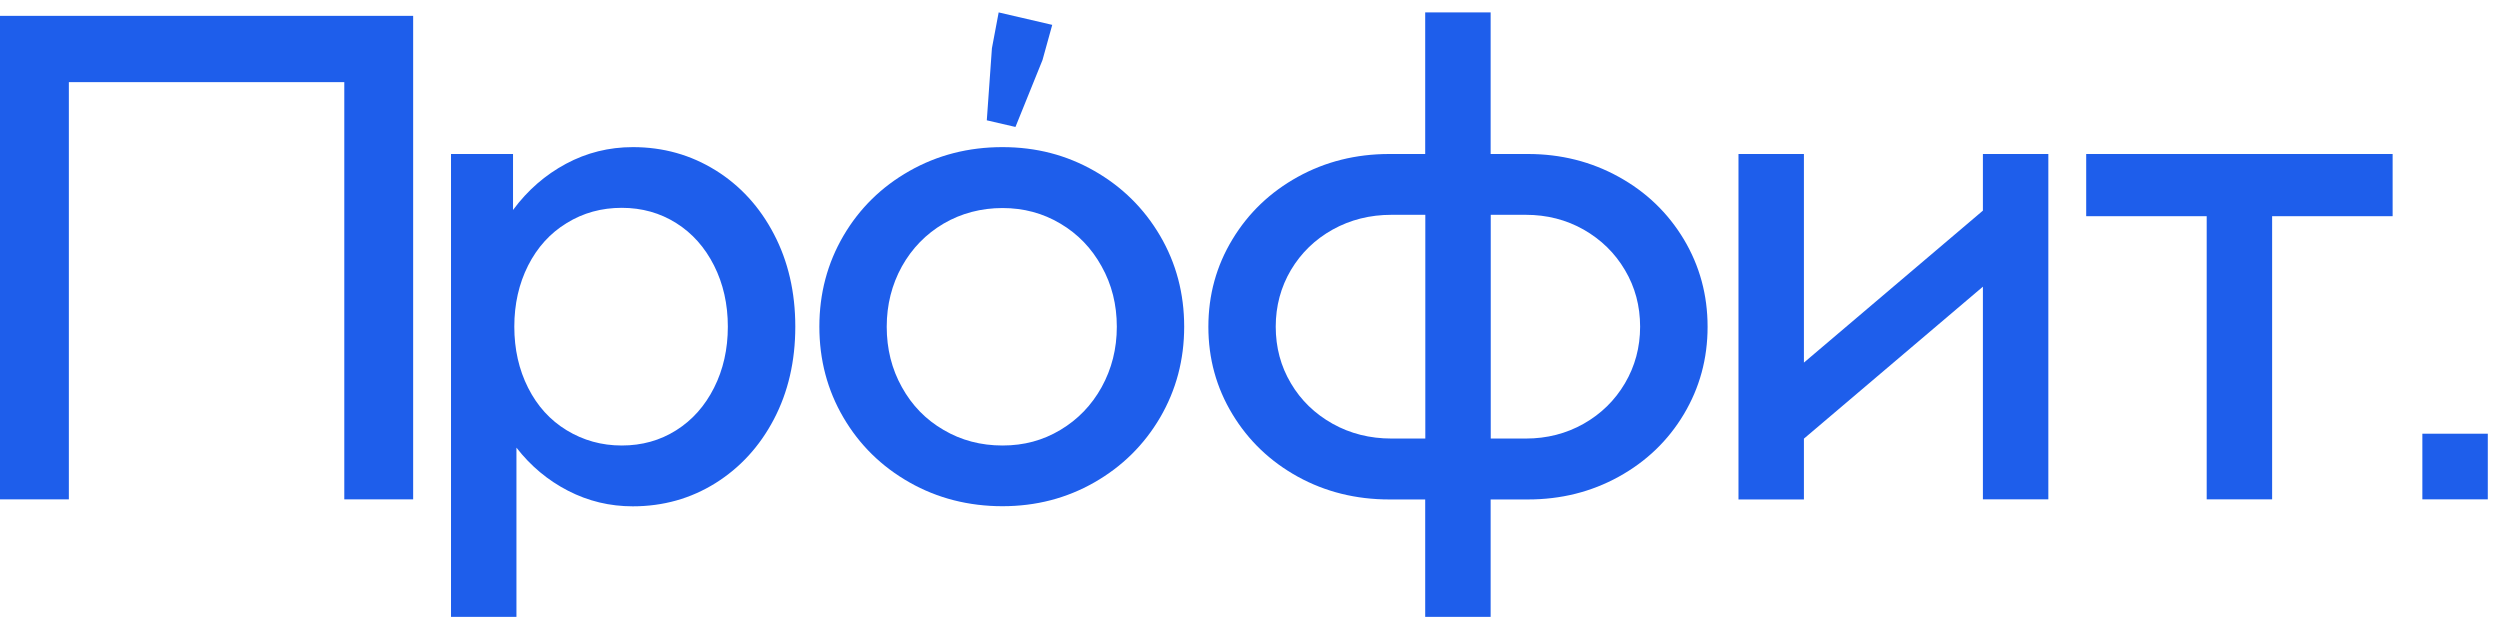
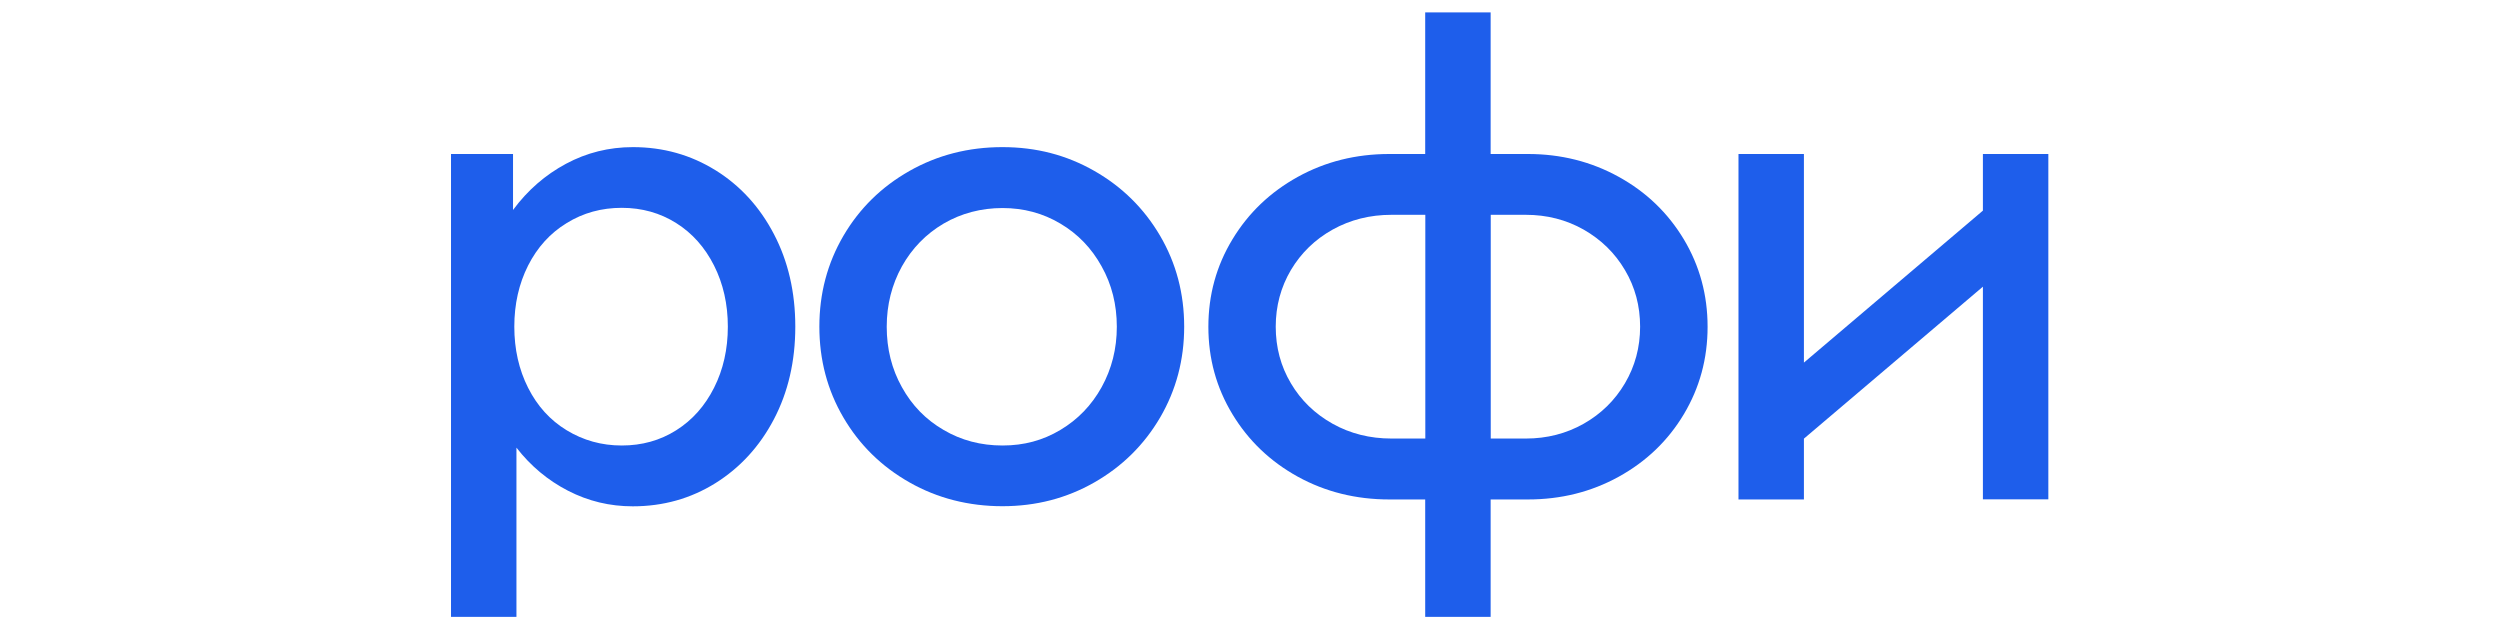
<svg xmlns="http://www.w3.org/2000/svg" width="199" height="50" viewBox="0 0 199 50" fill="none">
-   <path d="M32.887 39.749H27.406V6.538H5.481V39.749H0V1.262H32.887V39.749Z" fill="#1E5EEB" />
  <path d="M56.948 13.546C58.923 14.776 60.472 16.466 61.604 18.635C62.736 20.795 63.306 23.254 63.306 26.003C63.306 28.752 62.736 31.21 61.604 33.37C60.472 35.531 58.914 37.229 56.948 38.459C54.974 39.688 52.786 40.303 50.369 40.303C48.539 40.303 46.829 39.893 45.22 39.065C43.611 38.237 42.241 37.093 41.109 35.633V49.105H35.9V12.257H40.837V16.714C42.003 15.134 43.416 13.914 45.058 13.034C46.701 12.155 48.471 11.711 50.378 11.711C52.786 11.711 54.982 12.326 56.957 13.555L56.948 13.546ZM53.825 34.25C55.102 33.447 56.106 32.32 56.838 30.869C57.57 29.418 57.936 27.796 57.936 26.003C57.936 24.21 57.57 22.588 56.838 21.136C56.106 19.685 55.102 18.558 53.825 17.756C52.548 16.953 51.101 16.543 49.493 16.543C47.884 16.543 46.42 16.944 45.109 17.756C43.79 18.558 42.769 19.694 42.037 21.136C41.305 22.588 40.939 24.21 40.939 26.003C40.939 27.796 41.305 29.418 42.037 30.869C42.769 32.32 43.79 33.447 45.109 34.25C46.429 35.052 47.884 35.462 49.493 35.462C51.101 35.462 52.54 35.061 53.825 34.25Z" fill="#1E5EEB" />
  <path d="M72.396 38.399C70.166 37.136 68.412 35.411 67.136 33.234C65.859 31.057 65.221 28.641 65.221 26.003C65.221 23.365 65.859 20.957 67.136 18.771C68.412 16.594 70.166 14.87 72.396 13.606C74.626 12.343 77.094 11.711 79.792 11.711C82.49 11.711 84.898 12.343 87.111 13.606C89.324 14.87 91.069 16.594 92.346 18.771C93.622 20.948 94.261 23.365 94.261 26.003C94.261 28.641 93.622 31.048 92.346 33.234C91.069 35.411 89.324 37.136 87.111 38.399C84.898 39.663 82.464 40.294 79.792 40.294C77.119 40.294 74.617 39.663 72.396 38.399ZM84.405 34.224C85.792 33.396 86.89 32.261 87.69 30.818C88.49 29.366 88.899 27.77 88.899 26.011C88.899 24.253 88.499 22.647 87.69 21.205C86.89 19.753 85.792 18.618 84.405 17.798C83.017 16.97 81.477 16.56 79.8 16.56C78.124 16.56 76.523 16.97 75.111 17.798C73.706 18.626 72.6 19.762 71.791 21.205C70.991 22.656 70.583 24.253 70.583 26.011C70.583 27.77 70.983 29.375 71.791 30.818C72.591 32.269 73.698 33.405 75.111 34.224C76.515 35.052 78.081 35.462 79.8 35.462C81.519 35.462 83.017 35.052 84.405 34.224Z" fill="#1E5EEB" />
-   <path d="M128.851 14.076C131.047 15.289 132.766 16.945 134.035 19.054C135.294 21.162 135.924 23.476 135.924 26.012C135.924 28.547 135.294 30.861 134.035 32.97C132.775 35.078 131.047 36.735 128.851 37.947C126.655 39.159 124.247 39.757 121.617 39.757H118.655V49.105H113.446V39.757H110.595C107.931 39.757 105.497 39.151 103.309 37.947C101.113 36.735 99.377 35.078 98.101 32.97C96.824 30.861 96.186 28.547 96.186 26.012C96.186 23.476 96.824 21.162 98.101 19.054C99.377 16.945 101.113 15.289 103.309 14.076C105.505 12.864 107.931 12.258 110.595 12.258H113.446V0.988H118.655V12.258H121.617C124.247 12.258 126.655 12.864 128.851 14.076ZM113.455 34.908V17.099H110.765C109.046 17.099 107.488 17.491 106.075 18.277C104.671 19.062 103.565 20.138 102.756 21.495C101.956 22.853 101.548 24.355 101.548 26.003C101.548 27.651 101.948 29.153 102.756 30.511C103.556 31.868 104.663 32.935 106.075 33.73C107.48 34.515 109.046 34.908 110.765 34.908H113.455ZM126.06 33.73C127.447 32.944 128.545 31.868 129.345 30.511C130.145 29.153 130.553 27.651 130.553 26.003C130.553 24.355 130.153 22.853 129.345 21.495C128.545 20.138 127.447 19.071 126.06 18.277C124.672 17.491 123.132 17.099 121.455 17.099H118.663V34.908H121.455C123.132 34.908 124.672 34.515 126.06 33.73Z" fill="#1E5EEB" />
+   <path d="M128.851 14.076C131.047 15.289 132.766 16.945 134.035 19.054C135.294 21.162 135.924 23.476 135.924 26.012C135.924 28.547 135.294 30.861 134.035 32.97C132.775 35.078 131.047 36.735 128.851 37.947C126.655 39.159 124.247 39.757 121.617 39.757H118.655V49.105H113.446V39.757H110.595C107.931 39.757 105.497 39.151 103.309 37.947C101.113 36.735 99.377 35.078 98.101 32.97C96.824 30.861 96.186 28.547 96.186 26.012C96.186 23.476 96.824 21.162 98.101 19.054C99.377 16.945 101.113 15.289 103.309 14.076C105.505 12.864 107.931 12.258 110.595 12.258H113.446V0.988H118.655V12.258H121.617C124.247 12.258 126.655 12.864 128.851 14.076ZM113.455 34.908V17.099H110.765C109.046 17.099 107.488 17.491 106.075 18.277C104.671 19.062 103.565 20.138 102.756 21.495C101.956 22.853 101.548 24.355 101.548 26.003C101.548 27.651 101.948 29.153 102.756 30.511C103.556 31.868 104.663 32.935 106.075 33.73C107.48 34.515 109.046 34.908 110.765 34.908H113.455M126.06 33.73C127.447 32.944 128.545 31.868 129.345 30.511C130.145 29.153 130.553 27.651 130.553 26.003C130.553 24.355 130.153 22.853 129.345 21.495C128.545 20.138 127.447 19.071 126.06 18.277C124.672 17.491 123.132 17.099 121.455 17.099H118.663V34.908H121.455C123.132 34.908 124.672 34.515 126.06 33.73Z" fill="#1E5EEB" />
  <path d="M163.048 12.258V39.748H157.839V22.819L143.592 34.916V39.757H138.383V12.258H143.592V28.863L157.839 16.766V12.258H163.048Z" fill="#1E5EEB" />
-   <path d="M190.453 17.209H180.861V39.748H175.653V17.209H166.061V12.258H190.453V17.209Z" fill="#1E5EEB" />
-   <path d="M78.957 3.84L79.494 0.988L83.758 1.979L82.983 4.779L80.83 10.106L78.549 9.577L78.957 3.84Z" fill="#1E5EEB" />
-   <path d="M198.029 34.523H192.82V39.748H198.029V34.523Z" fill="#1E5EEB" />
</svg>